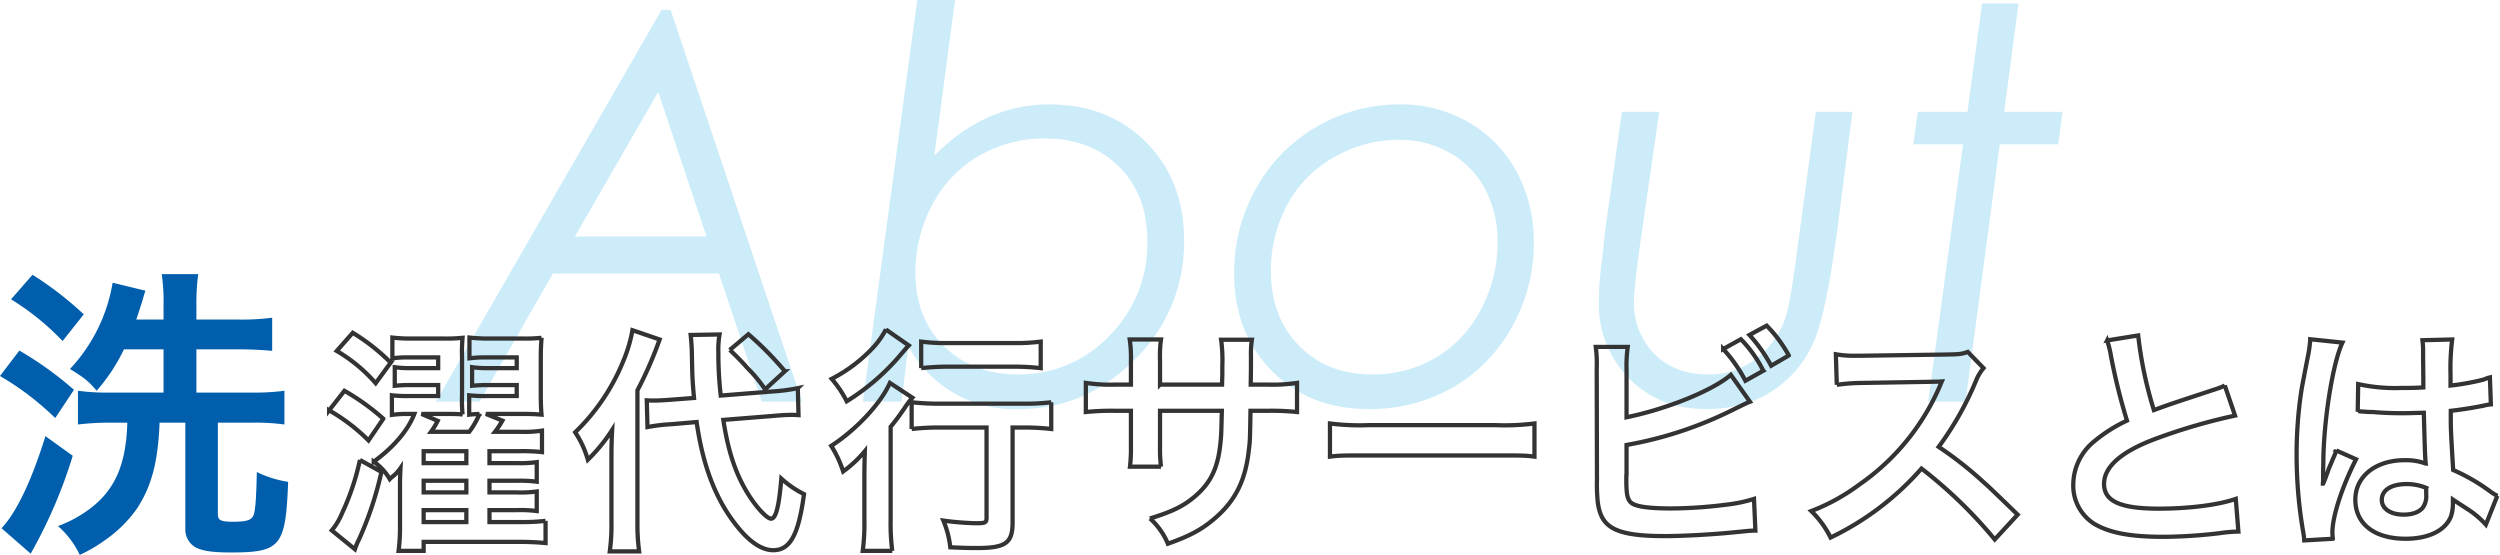
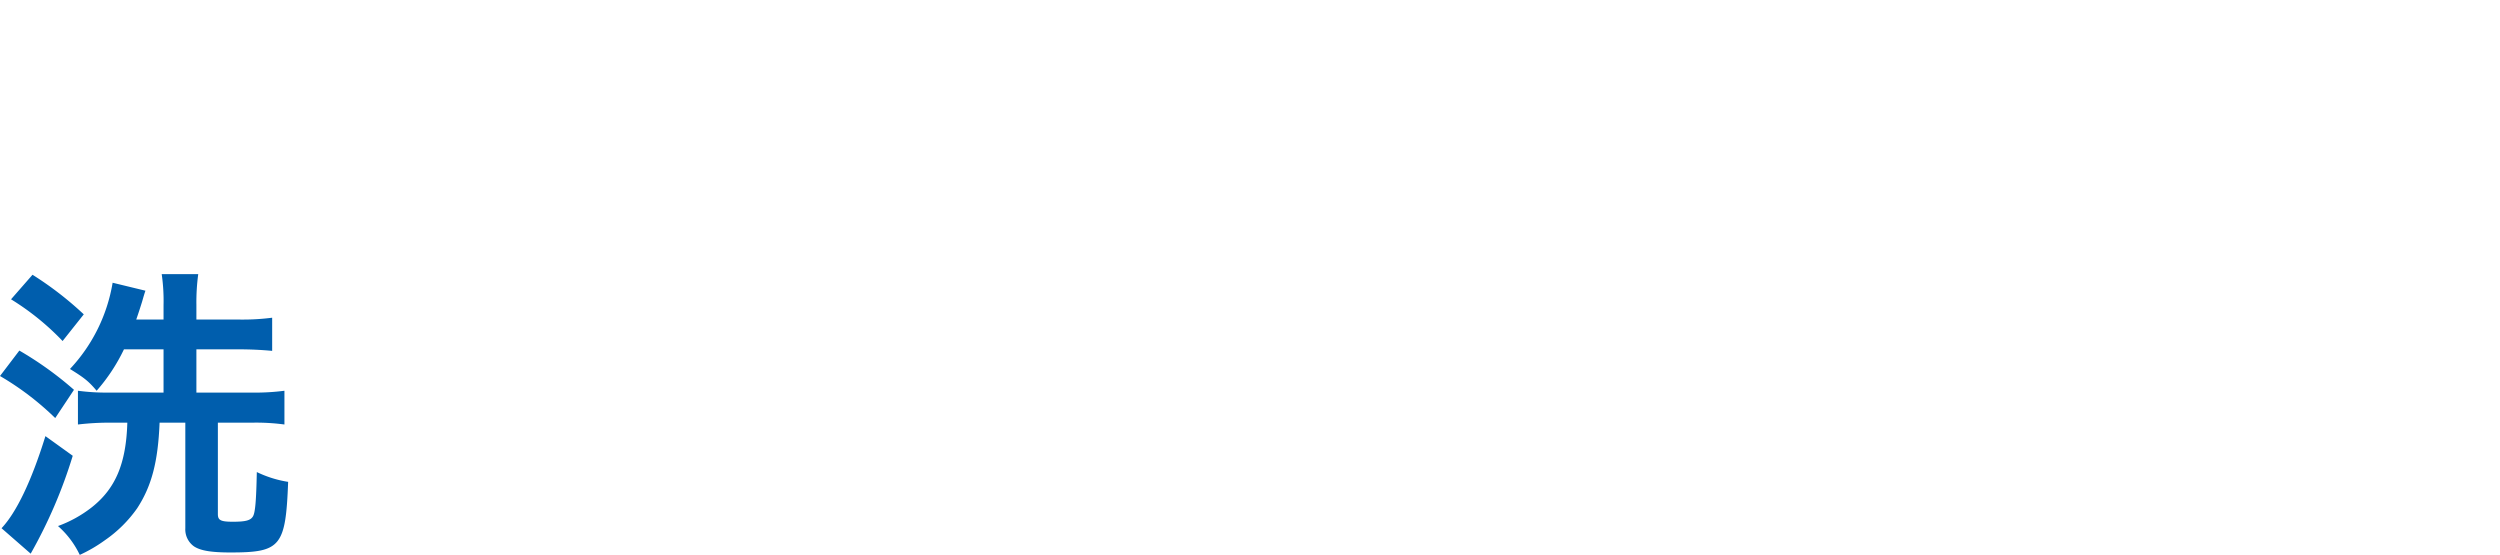
<svg xmlns="http://www.w3.org/2000/svg" id="tit01_about_pc" width="586.69" height="130.22" viewBox="0 0 586.69 130.22">
  <defs>
    <style>
      .cls-1 {
        fill: #00a0e9;
        opacity: 0.2;
      }

      .cls-1, .cls-2, .cls-3 {
        fill-rule: evenodd;
      }

      .cls-2 {
        fill: none;
        stroke: #333;
        stroke-width: 1px;
      }

      .cls-3 {
        fill: #005ead;
      }
    </style>
  </defs>
-   <path id="About" class="cls-1" d="M1446.95,1997.09l-52.96,91.94h10.25l17.2-30.06h38.97l10.05,30.06h9.44l-30.83-91.94h-2.12Zm10.55,53.19h-30.9l19.56-33.91Zm36.69,38.75h9.07l1.6-13a28.232,28.232,0,0,0,25.93,14.75q15.675,0,27.23-11.66a38.239,38.239,0,0,0,11.55-27.9q0-14.07-8.86-23t-22.74-8.94q-15.1,0-27.02,12.03l4.87-36.53h-8.88Zm60.11-55.13q6.645,6.63,6.64,17.44a30.485,30.485,0,0,1-8.92,22.25,29.059,29.059,0,0,1-21.47,9.06q-10.6,0-17.32-6.62t-6.7-17.19a33.329,33.329,0,0,1,4.05-16.19,28.489,28.489,0,0,1,11.02-11.4,30.327,30.327,0,0,1,15.32-3.97Q1547.645,2027.28,1554.3,2033.9Zm46.43-9.4a37.752,37.752,0,0,0-14.22,14.4,40.138,40.138,0,0,0-5.19,20.07q0,13.875,8.84,22.84t22.53,8.97a39.282,39.282,0,0,0,19.82-5,36.748,36.748,0,0,0,13.93-14.16,39.557,39.557,0,0,0,5.19-19.84,34.3,34.3,0,0,0-4.06-16.78,29.314,29.314,0,0,0-11.31-11.56,31.423,31.423,0,0,0-15.94-4.16A38.471,38.471,0,0,0,1600.73,2024.5Zm31.14,6.12a20.952,20.952,0,0,1,8.32,8.5,26.08,26.08,0,0,1,2.94,12.53,33.04,33.04,0,0,1-3.94,15.82,28.083,28.083,0,0,1-10.61,11.28,28.852,28.852,0,0,1-14.86,3.9q-10.515,0-17.14-6.71t-6.64-17.47a32.373,32.373,0,0,1,3.85-15.66,27.966,27.966,0,0,1,11.02-11.16,30.567,30.567,0,0,1,15.29-4.06A23.586,23.586,0,0,1,1631.87,2030.62Zm36.78,16.29-0.35,2.56-0.62,6a75.936,75.936,0,0,0-.78,10.06,24.741,24.741,0,0,0,7.07,18.03q7.08,7.215,18.18,7.22,9.735,0,16.52-4.99a25.868,25.868,0,0,0,9.43-12.77q2.64-7.755,5.01-26.24l3.3-25.75h-8.58l-4.59,34q-1.44,10.995-2.47,14.06a20.445,20.445,0,0,1-6.87,9.81,17.915,17.915,0,0,1-11.34,3.75q-7.845,0-12.63-4.81a16.917,16.917,0,0,1-4.78-12.45q0-3.345,1.81-15.91l4.11-28.45h-8.74Zm84.75-25.88h-11.64l-1.06,7.62h11.67l-8.17,60.38h8.75l8.04-60.38h13.71l1-7.62h-13.69l3.39-25.44h-8.56Z" transform="translate(-1291.69 -1994.78)" />
-   <path id="洗濯代行サービスとは" class="cls-2" d="M1406.56,2114.49h6.39a30.281,30.281,0,0,1,4.7.22v-4.59a27.66,27.66,0,0,1-4.7.22h-6.39v-2.74h6.33a32.059,32.059,0,0,1,4.76.22v-4.59a27.21,27.21,0,0,1-4.76.23h-6.33v-2.8h7.28a42.138,42.138,0,0,1,5.04.22v-5.04a27.474,27.474,0,0,1-4.92.28h-6.11a22.865,22.865,0,0,0,1.74-2.63l-3.87-1.57h8.68c2.08,0,3.03.06,4.37,0.17-0.11-1.4-.17-2.75-0.17-4.71v-8.73c0-1.85.06-2.74,0.17-4.59a39.732,39.732,0,0,1-4.42.17h-7.67a42.338,42.338,0,0,1-4.82-.23v4.87a29.879,29.879,0,0,1,4.03-.22h7.06v2.52h-6.78a23.339,23.339,0,0,1-3.69-.22v4.36c1.17-.11,2.24-0.17,3.69-0.17h6.78v2.58h-7.17a32.786,32.786,0,0,1-3.98-.17v4.54c0.9-.11,1.35-0.11,2.41-0.17a18.485,18.485,0,0,1-2.41,4.2h-8.96a18.572,18.572,0,0,0,1.57-2.58l-3.81-1.62h5.32c2.08,0,2.92,0,4.32.11a35.23,35.23,0,0,1-.12-4.59v-8.85a36.87,36.87,0,0,1,.12-4.53,38.792,38.792,0,0,1-4.37.17h-7.45a36.953,36.953,0,0,1-4.65-.23v4.87a26.991,26.991,0,0,1,3.81-.22h6.94v2.52h-6.44a23.758,23.758,0,0,1-3.75-.22v4.36a36.774,36.774,0,0,1,3.75-.17h6.44v2.58h-7a32.431,32.431,0,0,1-3.86-.17v4.59a25.65,25.65,0,0,1,3.75-.22h1.51c-1.45,3.81-4.87,7.84-9.52,11.2a12.979,12.979,0,0,1,3.76,4.09,3.973,3.973,0,0,1,.56-0.51c0.33-.28.61-0.5,0.72-0.61a9.561,9.561,0,0,0,1.24-1.46c-0.12,2.24-.12,3.03-0.12,4.76v8.46a45.415,45.415,0,0,1-.33,6.21h5.88v-2.12h22.34c2.24,0,4.48.11,6.27,0.28v-5.21a42.964,42.964,0,0,1-5.54.28h-7.62v-2.8Zm-15.45-11.03v-2.8h10.02v2.8h-10.02Zm0,4.14h10.02v2.74h-10.02v-2.74Zm0,6.89h10.02v2.8h-10.02v-2.8Zm-20.39-37.35a36.788,36.788,0,0,1,9.13,7.56l3.53-4.82a47.343,47.343,0,0,0-8.9-7Zm-1.79,13.94a43.668,43.668,0,0,1,9.24,7.06l3.47-5.1a54.036,54.036,0,0,0-9.12-6.55Zm7.23,11.65a58.093,58.093,0,0,1-4.2,12.49,15.505,15.505,0,0,1-2.41,4.03l5.43,4.42a15.932,15.932,0,0,1,.95-2.29,80.175,80.175,0,0,0,5.27-15.85Zm97.16-10.36c1.84-.17,3.24-0.23,4.14-0.23,0.34,0,.73,0,1.62.06l-0.16-6.33a42.866,42.866,0,0,1-6.11.79l-11.98.95a88.719,88.719,0,0,1-.56-10.14,21.012,21.012,0,0,1,.28-4.2l-6.78.12c0.11,0.95.28,3.02,0.28,4.14,0.11,5.6.11,6.16,0.51,10.64l-5.1.39c-1.4.11-3.19,0.22-4.26,0.22-0.39,0-.84,0-1.73-0.05l0.17,6.27a40.98,40.98,0,0,1,5.6-.67l5.93-.51c1.46,10.25,4.48,18.2,9.41,24.36,2.97,3.76,5.88,5.72,8.57,5.72,3.97,0,5.93-3.59,7.22-13.16a23.625,23.625,0,0,1-5.32-3.64c-0.56,6.66-1.29,9.4-2.41,9.4-1,0-3.58-2.8-5.48-5.93-2.86-4.65-4.6-9.91-5.72-17.25Zm-38.14,24.92a44.842,44.842,0,0,1-.39,6.89h6.89a48.112,48.112,0,0,1-.4-6.78v-31.02a91.3,91.3,0,0,0,5.21-11.93l-6.38-2.18a33.342,33.342,0,0,1-2.19,7.33,48.472,48.472,0,0,1-11.25,16.63,22.544,22.544,0,0,1,2.97,6.44,38.914,38.914,0,0,0,5.71-7c-0.11,2.13-.17,3.59-0.17,6.44v15.18Zm27.78-40.38a58.523,58.523,0,0,1,4.2,4.31,32.158,32.158,0,0,1,4.08,4.93l4.65-4.25a77,77,0,0,0-8.57-8.68Zm60.25,18.2v21.11c0,1.24-.28,1.35-2.52,1.35a66.307,66.307,0,0,1-7.61-.62,22.731,22.731,0,0,1,1.62,6.27c2.63,0.12,4.31.17,6.22,0.17,6.77,0,8.4-1.17,8.4-5.99v-22.29h2.4a56.693,56.693,0,0,1,6.67.34v-6.27a50.24,50.24,0,0,1-6.83.33h-19.04a58.52,58.52,0,0,1-6.89-.33v6.27a57.968,57.968,0,0,1,6.89-.34h10.69Zm-23.63-23.01a19.932,19.932,0,0,1-2.69,3.92,35.423,35.423,0,0,1-10.02,7.67,25.575,25.575,0,0,1,3.53,5.26,53.518,53.518,0,0,0,12.88-11.2c1.06-1.23,1.06-1.23,1.68-1.9Zm8.29,9.07a58.244,58.244,0,0,1,6.55-.34h15.23a55.952,55.952,0,0,1,6.27.34v-6.22a46.3,46.3,0,0,1-6.38.34h-15.12a46.889,46.889,0,0,1-6.55-.34v6.22Zm-13.33,35.78a48.432,48.432,0,0,1-.39,7.11h6.94a47.98,47.98,0,0,1-.39-7.05v-22.07c1.46-1.79,1.96-2.52,3.25-4.36a19.523,19.523,0,0,1,1.85-2.47l-5.27-3.47c-2.13,4.82-7.89,10.98-13.77,14.78a25.95,25.95,0,0,1,2.8,6,27.571,27.571,0,0,0,5.09-4.76c-0.11,3.8-.11,4.14-0.11,6.49v9.8Zm69.38-31.92v-5.76a27.315,27.315,0,0,1,.23-4.82h-7.34a29.2,29.2,0,0,1,.28,4.98v5.6h-3.3a39.379,39.379,0,0,1-7.28-.39v6.83a57.755,57.755,0,0,1,7.17-.28h3.41v8.29a36.8,36.8,0,0,1-.22,4.82h7.28a34.125,34.125,0,0,1-.23-4.71v-8.4h14.51c-0.11,3.87-.11,5.21-0.23,6.5-0.5,6.44-2.12,10.13-5.93,13.44-2.69,2.35-5.38,3.69-10.7,5.32a16.579,16.579,0,0,1,4.2,5.93c5.15-1.84,7.9-3.3,10.92-5.88,4.87-4.14,7.28-8.9,8.07-16.07,0.28-2.13.28-2.52,0.39-9.24h3.75a57.755,57.755,0,0,1,7.17.28v-6.83a39.505,39.505,0,0,1-7.28.39h-3.59c0.06-3.36.06-3.36,0.06-6.77a21.412,21.412,0,0,1,.22-3.75h-7.22a36.021,36.021,0,0,1,.28,6.21v1.79l-0.06,2.52h-14.56Zm39.88,16.91c2.24-.28,2.85-0.28,9.12-0.28h29.74c6.27,0,6.89,0,9.13.28v-7.78a54.653,54.653,0,0,1-9.07.39h-29.85a54.505,54.505,0,0,1-9.07-.39v7.78Zm69.6-20.55a31.53,31.53,0,0,1,.28-5.2h-7.5a30.77,30.77,0,0,1,.22,5.15l0.06,25.98a42.357,42.357,0,0,0,.17,5.15c0.33,2.75,1.17,4.54,2.74,5.71,2.19,1.68,6.05,2.41,13.05,2.41,4.2,0,11.2-.39,15.68-0.84,4.03-.39,4.42-0.45,5.54-0.45l-0.33-7.44a34.14,34.14,0,0,1-6.39,1.34,105.524,105.524,0,0,1-12.99.9c-5.43,0-8.62-.45-9.57-1.46-0.79-.78-1.01-2.07-1.01-5.32v-0.73a0.465,0.465,0,0,0,.05-0.17v-7.22a90.653,90.653,0,0,0,25.04-8.29c3.08-1.51,3.3-1.62,3.92-1.85l-4.48-6.32c-4.26,3.69-15.12,8.06-24.48,9.96v-11.31Zm22.68-4.7a33.8,33.8,0,0,1,5.21,7.45l4.2-2.36a29.094,29.094,0,0,0-5.26-7.39Zm15.4,1.51a31.312,31.312,0,0,0-5.2-7l-4.04,2.19a35.636,35.636,0,0,1,5.1,7.22Zm53.71,37.35c-6.78-6.55-6.78-6.55-8.18-7.78a86.184,86.184,0,0,0-10.36-8.12,74.207,74.207,0,0,0,8.74-15.46,10.556,10.556,0,0,1,1.79-3.02l-3.7-3.81c-1.4.51-1.84,0.56-4.98,0.62l-19.71.28h-1.35a24.37,24.37,0,0,1-4.92-.34l0.22,7.17a44.715,44.715,0,0,1,6.1-.45c17.64-.28,17.64-0.28,18.54-0.34l-0.62,1.46a53.942,53.942,0,0,1-18.81,22.79,46.2,46.2,0,0,1-11.2,6.16,22.481,22.481,0,0,1,4.53,6.22,66.525,66.525,0,0,0,21.34-16.19,107.675,107.675,0,0,1,17.19,16.64Zm21-40.88a24.5,24.5,0,0,1,.89,3.64,142.669,142.669,0,0,0,3.76,15.18,34.886,34.886,0,0,0-7.62,4.81,13.171,13.171,0,0,0-4.98,10.03,10.6,10.6,0,0,0,4.87,9.35c3.58,2.13,8.45,3.08,16.24,3.08a117.332,117.332,0,0,0,13.1-.84,34.144,34.144,0,0,1,4.54-.39l-0.62-7.67c-4.2,1.45-11.09,2.29-18.09,2.29-9.01,0-12.82-1.73-12.82-5.82,0-4.03,4.09-7.62,12.26-10.64a136.439,136.439,0,0,1,18.48-5.38l-2.4-7.05a16.036,16.036,0,0,1-2.13.84c-10.87,3.58-10.87,3.58-14.51,4.92a93.75,93.75,0,0,1-3.69-17.52Zm58.8,16.69a0.924,0.924,0,0,1,.33-0.06,2.37,2.37,0,0,1,.56.06,7.867,7.867,0,0,1,.96.06c0.28,0,.89.05,1.68,0.05,2.63,0.23,4.87.28,6.94,0.28,1.46,0,2.8-.05,5.04-0.11,0.22,7.78.28,10.53,0.45,11.93a13.3,13.3,0,0,0-4.99-.79c-6.77,0-11.53,3.81-11.53,9.24,0,5.72,4.48,9.19,11.81,9.19,5.44,0,9.36-1.96,10.64-5.27a9.744,9.744,0,0,0,.45-3.13v-0.79c0.34,0.23,1.63,1.07,3.53,2.3a20.923,20.923,0,0,1,4.2,3.58l2.69-6.77a11.094,11.094,0,0,1-1.57-.95,44.4,44.4,0,0,0-8.79-5.1c-0.56-9.41-.56-9.52-0.56-12.66v-1.23c2.97-.33,5.88-0.84,7.78-1.23a10.694,10.694,0,0,1,1.63-.28l-0.23-6.33-0.45.11c-0.89.34-.89,0.34-1.23,0.45a56.812,56.812,0,0,1-7.56,1.35v-2.58a54.907,54.907,0,0,1,.39-8.23l-7,.17a14.761,14.761,0,0,1,.17,2.69c0,2.29.06,5.09,0.06,8.39-1.96.12-3.19,0.12-5.15,0.12a40.4,40.4,0,0,1-10.14-.9Zm16.07,17.92v1.51a4.7,4.7,0,0,1-.73,3.03c-0.84,1.12-2.46,1.73-4.53,1.73-3.14,0-5.16-1.4-5.16-3.47,0-2.3,2.24-3.7,5.83-3.7A11.764,11.764,0,0,1,1861.06,2109.28Zm-21.9,11.93a11.221,11.221,0,0,1-.11-1.51c0-3.7,2.24-10.64,5.55-17.14l-4.65-2.07a11.119,11.119,0,0,1-.67,1.73c-0.56,1.35-.56,1.35-1.07,2.52-0.28.9-.56,1.52-0.67,1.91-0.39,1.01-.39,1.01-0.67,1.62h-0.06a8.833,8.833,0,0,0,.06-1.17v-0.9c0-.9,0-0.9.05-2.91,0.06-9.75,2.19-23.24,4.48-28.11l-7.56-.79v0.23a30.01,30.01,0,0,1-.61,4.14c-1.23,6.33-1.23,6.33-1.51,8.01a99.807,99.807,0,0,0-1.07,14.84,106.7,106.7,0,0,0,1.51,17.81,17.394,17.394,0,0,1,.28,2.18Z" transform="translate(-1291.69 -1994.78)" />
  <path id="洗" class="cls-3" d="M1337.78,2069.77v-3.45a49.8,49.8,0,0,1,.43-7.2h-8.57a43.82,43.82,0,0,1,.43,7.27v3.38h-6.41c0.51-1.44,1.01-3.02,1.37-4.17,0.5-1.73.5-1.73,0.79-2.6l-7.7-1.87a38.848,38.848,0,0,1-10.01,20.24c3.24,2.01,4.32,2.8,6.26,5.11a42.427,42.427,0,0,0,6.41-9.72h9.29v10.15h-12.82a50.273,50.273,0,0,1-7.27-.43v7.92a62.524,62.524,0,0,1,7.85-.43h3.74c-0.28,9.65-2.8,15.48-8.35,19.87a28.916,28.916,0,0,1-7.92,4.39,21.019,21.019,0,0,1,5.11,6.77,34.283,34.283,0,0,0,5.91-3.45,30.046,30.046,0,0,0,7.56-7.49c3.38-5.19,4.9-10.88,5.26-20.09h6.04v24.77a4.892,4.892,0,0,0,2.02,4.25c1.51,1,3.96,1.44,8.57,1.44,11.81,0,12.96-1.37,13.54-16.57a26.025,26.025,0,0,1-7.35-2.3c-0.14,6.62-.36,9.58-0.93,10.44-0.58.94-1.81,1.22-4.69,1.22s-3.52-.36-3.52-1.8v-21.45h8.13a49.392,49.392,0,0,1,7.49.43v-7.92a52.9,52.9,0,0,1-7.63.43h-13.03v-10.15h9.86c2.95,0,5.55.14,7.92,0.36v-7.78a54.217,54.217,0,0,1-7.85.43h-9.93Zm-43.5-4.75a60.322,60.322,0,0,1,12.1,9.79l4.97-6.26a79,79,0,0,0-12.03-9.29Zm-2.59,18a66.479,66.479,0,0,1,12.96,9.87l4.4-6.63a80.84,80.84,0,0,0-12.82-9.21Zm10.66,14.11c-3.24,10.45-6.77,17.86-10.3,21.61l6.84,5.97a113.713,113.713,0,0,0,9.87-22.97Z" transform="translate(-1291.69 -1994.78)" />
</svg>